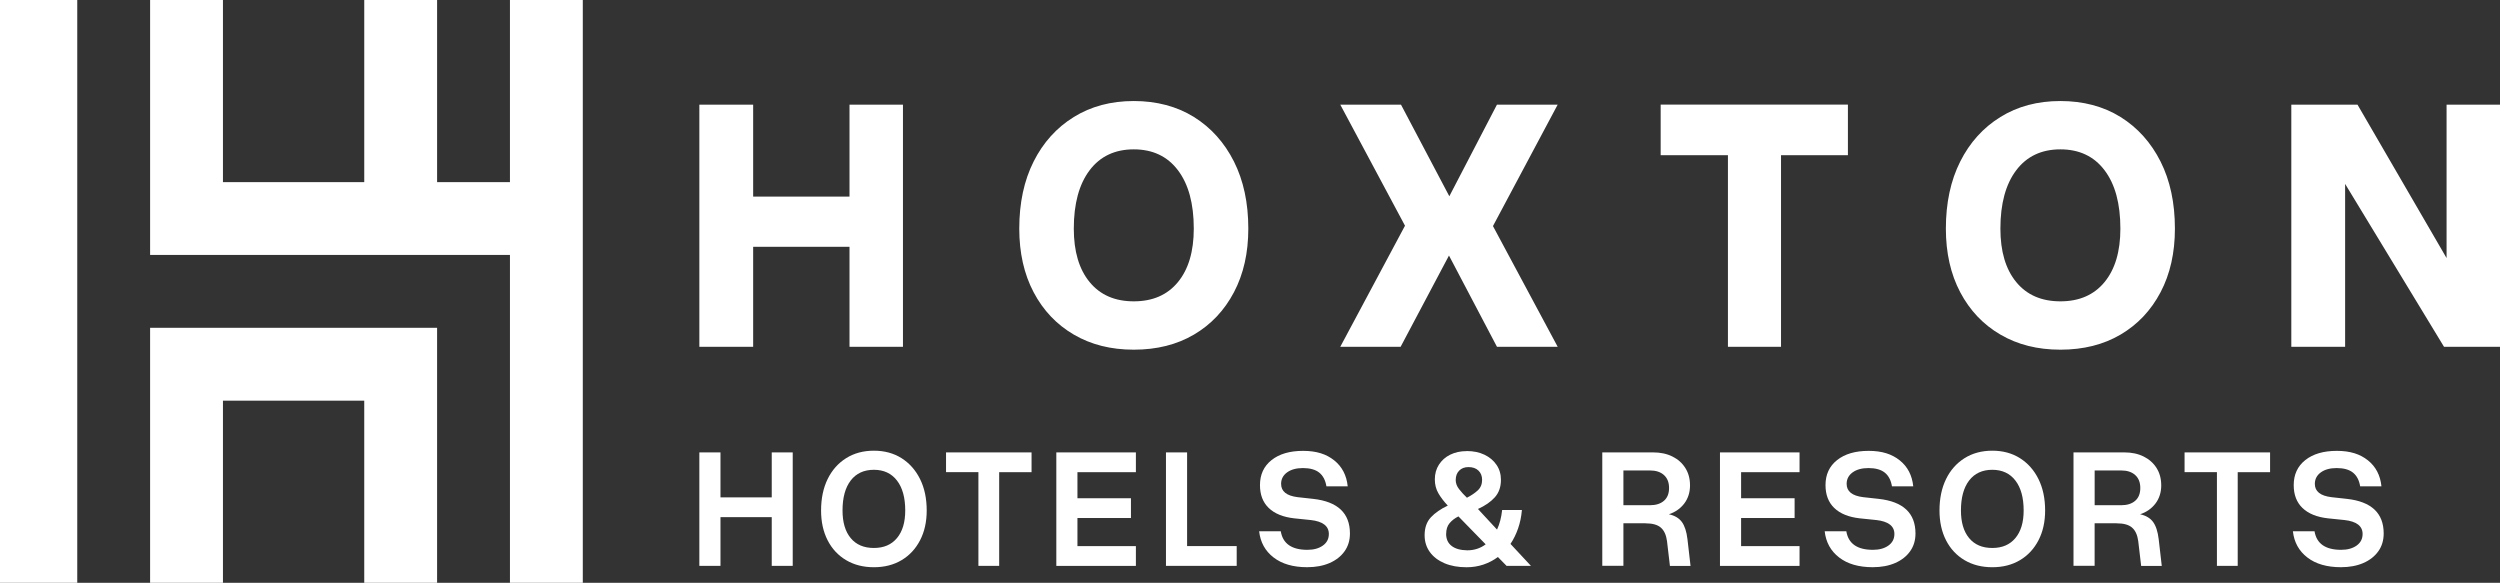
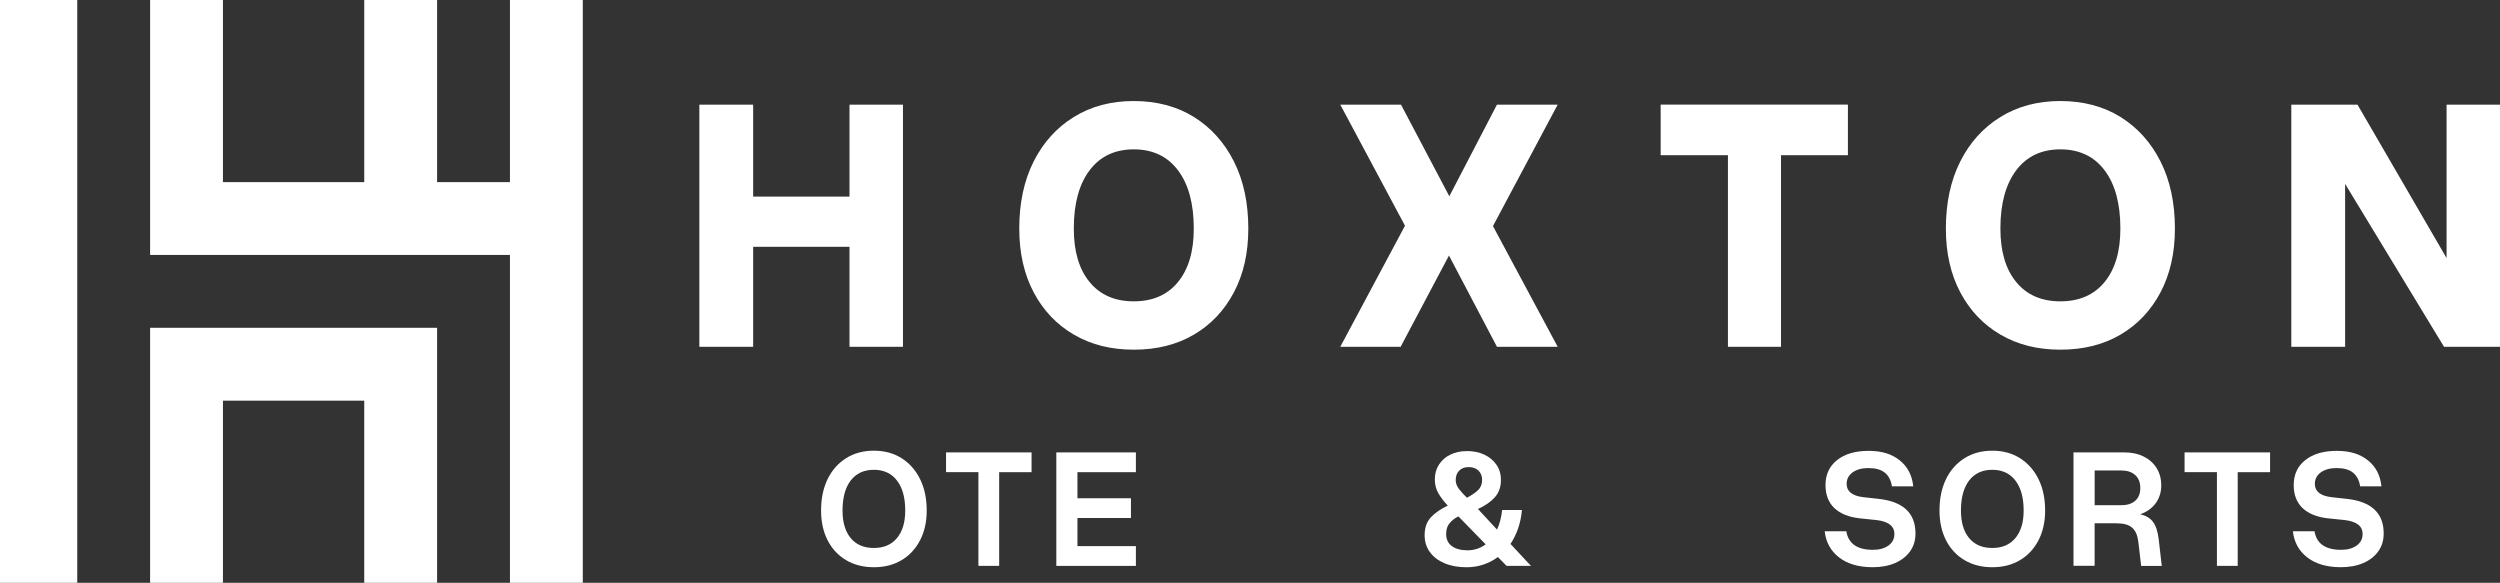
<svg xmlns="http://www.w3.org/2000/svg" id="Layer_1" data-name="Layer 1" viewBox="0 0 1919.03 447.36">
  <rect x="0" y="0" width="1919.03" height="447.36" fill="#333333" stroke="none" />
  <defs>
    <style>      .cls-1 {        fill: #fff;      }    </style>
  </defs>
  <path class="cls-1" d="M1878,80.32h41.03v185.87h-42.98l-75.91-125.03v125.03h-41.3V80.32h50.8l68.38,117.77v-117.77h-.03ZM1627.63,175.49c0-19.16-4.04-34.09-12.15-44.79-8.09-10.7-19.4-16.05-33.9-16.05s-25.81,5.35-33.9,16.05c-8.09,10.7-12.15,25.63-12.15,44.79,0,17.5,4.04,31.16,12.15,41.03,8.09,9.87,19.4,14.79,33.9,14.79s25.81-4.93,33.9-14.79c8.09-9.85,12.15-23.54,12.15-41.03ZM1493.67,175.49c0-19.72,3.67-36.88,11.02-51.49,7.35-14.6,17.62-25.99,30.84-34.18,13.21-8.19,28.55-12.27,46.05-12.27s33.07,4.1,46.19,12.27c13.12,8.19,23.34,19.58,30.7,34.18,7.35,14.6,11.02,31.78,11.02,51.49,0,18.61-3.67,34.89-11.02,48.84-7.35,13.95-17.58,24.79-30.7,32.51-13.12,7.72-28.51,11.58-46.19,11.58s-32.84-3.87-46.05-11.58c-13.21-7.72-23.48-18.56-30.84-32.51-7.35-13.95-11.02-30.23-11.02-48.84ZM1418.48,80.32v38.79h-51.35v147.08h-40.75V119.11h-51.63v-38.79h143.72ZM1028.8,80.32h46.61l37.11,70.33,36.56-70.33h46.61l-49.68,93.21,49.68,92.66h-46.61l-36.83-70.04-37.11,70.04h-46.33l49.68-92.93-49.68-92.93h-.01ZM916.36,175.49c0-19.16-4.04-34.09-12.15-44.79-8.09-10.7-19.4-16.05-33.9-16.05s-25.81,5.35-33.9,16.05c-8.09,10.7-12.15,25.63-12.15,44.79,0,17.5,4.04,31.16,12.15,41.03,8.09,9.87,19.4,14.79,33.9,14.79s25.81-4.93,33.9-14.79c8.09-9.85,12.15-23.54,12.15-41.03ZM782.4,175.49c0-19.72,3.67-36.88,11.02-51.49,7.35-14.6,17.62-25.99,30.84-34.18,13.21-8.19,28.55-12.27,46.05-12.27s33.07,4.1,46.19,12.27c13.12,8.19,23.34,19.58,30.7,34.18,7.35,14.6,11.02,31.78,11.02,51.49,0,18.61-3.67,34.89-11.02,48.84-7.35,13.95-17.58,24.79-30.7,32.51-13.12,7.72-28.51,11.58-46.19,11.58s-32.84-3.87-46.05-11.58c-13.21-7.72-23.48-18.56-30.84-32.51-7.35-13.95-11.02-30.23-11.02-48.84ZM536.83,80.32h41.3v70.61h73.96v-70.61h41.03v185.87h-41.03v-76.75h-73.96v76.75h-41.3V80.32Z" />
  <path class="cls-1" d="M391.44,0v139.79h-55.92V0h-55.92v139.79h-108.46V0h-55.92v195.71h276.22v251.63h55.92V0h-55.92ZM115.22,251.63v195.71h55.92v-139.79h108.46v139.79h55.92v-195.71H115.22ZM59.3,0v447.36H0V0h59.3Z" />
-   <polygon class="cls-1" points="536.83 347.27 553.05 347.27 553.05 381.79 592.4 381.79 592.4 347.27 608.5 347.27 608.5 434.36 592.4 434.36 592.4 396.97 553.05 396.97 553.05 434.36 536.83 434.36 536.83 347.27" />
  <path class="cls-1" d="M694.87,391.86c0-9.84-2.11-17.53-6.35-23.01-4.24-5.48-10.14-8.23-17.73-8.23s-13.59,2.75-17.78,8.23c-4.19,5.48-6.27,13.17-6.27,23.01,0,9.08,2.08,16.12,6.27,21.18,4.19,5.06,10.12,7.59,17.78,7.59s13.49-2.53,17.73-7.59c4.24-5.06,6.35-12.13,6.35-21.18ZM630.27,391.86c0-9.25,1.69-17.28,5.03-24.13,3.35-6.84,8.08-12.18,14.18-16.02,6.1-3.84,13.22-5.75,21.33-5.75s15.18,1.91,21.25,5.75c6.05,3.84,10.79,9.18,14.18,16.02,3.4,6.84,5.11,14.88,5.11,24.13,0,8.73-1.71,16.34-5.11,22.89-3.4,6.55-8.13,11.63-14.18,15.23-6.05,3.62-13.14,5.43-21.25,5.43s-15.23-1.81-21.33-5.43c-6.1-3.62-10.84-8.7-14.18-15.23-3.35-6.55-5.03-14.16-5.03-22.89Z" />
  <polygon class="cls-1" points="791.83 347.27 791.83 362.45 766.98 362.45 766.98 434.36 751.04 434.36 751.04 362.42 726.19 362.42 726.19 347.27 791.83 347.27" />
  <polygon class="cls-1" points="871.92 347.27 871.92 362.45 827.06 362.45 827.06 382.46 868.13 382.46 868.13 397.63 827.06 397.63 827.06 419.21 871.92 419.21 871.92 434.39 810.85 434.39 810.85 347.27 871.92 347.27" />
-   <polygon class="cls-1" points="949.27 434.36 895.01 434.36 895.01 347.27 911.23 347.27 911.23 419.18 949.3 419.18 949.3 434.36 949.27 434.36" />
-   <path class="cls-1" d="M1006.04,399.18l-12.7-1.31c-8.46-.97-14.93-3.6-19.42-7.91-4.49-4.31-6.75-10.17-6.75-17.58,0-8.11,2.95-14.51,8.9-19.22,5.93-4.71,13.99-7.07,24.2-7.07s17.8,2.43,23.86,7.27c6.05,4.84,9.52,11.48,10.39,19.94h-16.34c-.79-4.71-2.63-8.21-5.55-10.54-2.93-2.31-7.09-3.47-12.5-3.47-5.06,0-9.1,1.12-12.15,3.32-3.05,2.23-4.59,5.16-4.59,8.83,0,5.75,4.24,9.15,12.7,10.19l11.9,1.31c18.82,2.08,28.24,10.94,28.24,26.56,0,5.23-1.36,9.8-4.12,13.66-2.75,3.87-6.6,6.89-11.51,9.03-4.93,2.13-10.66,3.2-17.19,3.2-10.71,0-19.32-2.48-25.77-7.46-6.45-4.96-10.17-11.68-11.11-20.14h16.61c1.56,9.5,8.38,14.26,20.41,14.26,4.89,0,8.85-1.09,11.9-3.27,3.05-2.18,4.59-5.13,4.59-8.9,0-6.1-4.66-9.67-13.99-10.71l-.05.02Z" />
  <path class="cls-1" d="M1117.4,368.33c0,2.53.87,4.91,2.6,7.12,1.74,2.23,3.74,4.44,6.03,6.6,3.4-1.74,6.2-3.65,8.38-5.68,2.18-2.06,3.27-4.74,3.27-8.03,0-2.95-.94-5.33-2.8-7.12-1.88-1.79-4.44-2.68-7.64-2.68-2.98,0-5.33.89-7.12,2.68-1.79,1.79-2.68,4.17-2.68,7.12h-.05ZM1110.06,409.76c0,4.02,1.39,7.12,4.19,9.27,2.78,2.18,6.79,3.32,12.03,3.4,5.31,0,10.02-1.51,14.14-4.59l-20.93-21.45c-2.8,1.39-5.06,3.15-6.79,5.23s-2.6,4.79-2.6,8.11l-.02.02ZM1125.88,346.23c5.13,0,9.67.94,13.59,2.8,3.92,1.88,7.02,4.46,9.27,7.79,2.26,3.32,3.4,7.14,3.4,11.51,0,5.41-1.54,9.84-4.64,13.34-3.1,3.5-7.44,6.5-13.02,9.03l14.66,15.82c2.01-4.36,3.32-9.37,3.92-15.03h15.18c-.45,5.06-1.41,9.8-2.95,14.18-1.54,4.41-3.47,8.36-5.83,11.83l15.7,16.86h-18.7l-6.67-6.79c-3.4,2.53-7.12,4.46-11.18,5.83-4.07,1.36-8.36,2.03-12.87,2.03-6.45,0-12.1-1.02-16.94-3.08-4.84-2.06-8.58-4.93-11.26-8.63-2.65-3.69-3.99-7.99-3.99-12.87,0-5.75,1.61-10.34,4.84-13.79,3.22-3.45,7.54-6.42,12.94-8.95-2.98-3.15-5.36-6.27-7.19-9.42-1.84-3.15-2.75-6.72-2.75-10.71,0-4.27,1.04-8.03,3.15-11.31s4.96-5.83,8.63-7.64c3.67-1.81,7.89-2.75,12.7-2.75l.02-.05Z" />
-   <path class="cls-1" d="M1266.56,361.13h-20.41v26.68h20.41c4.54,0,8.11-1.14,10.71-3.4,2.6-2.26,3.92-5.53,3.92-9.82s-1.31-7.59-3.92-9.94c-2.6-2.36-6.2-3.52-10.71-3.52ZM1263.16,401.65h-17.01v32.68h-16.22v-87.07h38.96c5.68,0,10.61,1.04,14.85,3.15,4.24,2.08,7.54,5.03,9.94,8.83,2.41,3.79,3.6,8.26,3.6,13.42s-1.46,9.92-4.39,13.79c-2.93,3.87-6.87,6.65-11.83,8.31,4.44.97,7.76,2.93,9.94,5.88,2.18,2.98,3.62,7.37,4.31,13.22l2.36,20.53h-15.82l-2.23-18.97c-.62-4.71-2.18-8.18-4.71-10.39-2.53-2.23-6.45-3.32-11.78-3.32l.02-.05Z" />
-   <polygon class="cls-1" points="1381.35 347.27 1381.35 362.45 1336.49 362.45 1336.49 382.46 1377.56 382.46 1377.56 397.63 1336.49 397.63 1336.49 419.21 1381.35 419.21 1381.35 434.39 1320.27 434.39 1320.27 347.27 1381.35 347.27" />
  <path class="cls-1" d="M1440.15,399.18l-12.7-1.31c-8.46-.97-14.93-3.6-19.42-7.91-4.49-4.31-6.75-10.17-6.75-17.58,0-8.11,2.95-14.51,8.9-19.22,5.93-4.71,13.99-7.07,24.2-7.07s17.8,2.43,23.86,7.27c6.05,4.84,9.52,11.48,10.39,19.94h-16.34c-.79-4.71-2.63-8.21-5.55-10.54-2.93-2.31-7.09-3.47-12.5-3.47-5.06,0-9.1,1.12-12.15,3.32-3.05,2.23-4.59,5.16-4.59,8.83,0,5.75,4.24,9.15,12.7,10.19l11.9,1.31c18.82,2.08,28.25,10.94,28.25,26.56,0,5.23-1.36,9.8-4.12,13.66-2.75,3.87-6.6,6.89-11.51,9.03-4.93,2.13-10.66,3.2-17.19,3.2-10.71,0-19.32-2.48-25.77-7.46-6.45-4.96-10.17-11.68-11.11-20.14h16.61c1.56,9.5,8.38,14.26,20.41,14.26,4.89,0,8.85-1.09,11.9-3.27,3.05-2.18,4.59-5.13,4.59-8.9,0-6.1-4.66-9.67-13.99-10.71l-.05.02Z" />
  <path class="cls-1" d="M1553.38,391.86c0-9.84-2.11-17.53-6.35-23.01-4.24-5.48-10.14-8.23-17.73-8.23s-13.59,2.75-17.78,8.23-6.27,13.17-6.27,23.01c0,9.08,2.08,16.12,6.27,21.18,4.19,5.06,10.12,7.59,17.78,7.59s13.49-2.53,17.73-7.59c4.24-5.06,6.35-12.13,6.35-21.18ZM1488.78,391.86c0-9.25,1.69-17.28,5.03-24.13s8.08-12.18,14.18-16.02c6.1-3.84,13.22-5.75,21.33-5.75s15.18,1.91,21.25,5.75c6.05,3.84,10.79,9.18,14.18,16.02,3.4,6.84,5.11,14.88,5.11,24.13,0,8.73-1.71,16.34-5.11,22.89-3.4,6.55-8.13,11.63-14.18,15.23-6.05,3.62-13.14,5.43-21.25,5.43s-15.23-1.81-21.33-5.43-10.84-8.7-14.18-15.23c-3.35-6.55-5.03-14.16-5.03-22.89Z" />
  <path class="cls-1" d="M1628.29,361.13h-20.41v26.68h20.41c4.54,0,8.11-1.14,10.71-3.4s3.92-5.53,3.92-9.82-1.31-7.59-3.92-9.94c-2.6-2.36-6.2-3.52-10.71-3.52ZM1624.87,401.65h-17.01v32.68h-16.22v-87.07h38.96c5.68,0,10.61,1.04,14.85,3.15,4.24,2.08,7.54,5.03,9.94,8.83,2.41,3.79,3.6,8.26,3.6,13.42s-1.46,9.92-4.39,13.79c-2.93,3.87-6.87,6.65-11.83,8.31,4.44.97,7.76,2.93,9.94,5.88,2.18,2.98,3.62,7.37,4.32,13.22l2.36,20.53h-15.82l-2.23-18.97c-.62-4.71-2.18-8.18-4.71-10.39-2.53-2.23-6.45-3.32-11.78-3.32l.02-.05Z" />
  <polygon class="cls-1" points="1742.54 347.27 1742.54 362.45 1717.69 362.45 1717.69 434.36 1701.74 434.36 1701.74 362.42 1676.9 362.42 1676.9 347.27 1742.54 347.27" />
  <path class="cls-1" d="M1799.55,399.18l-12.7-1.31c-8.46-.97-14.93-3.6-19.42-7.91-4.49-4.31-6.75-10.17-6.75-17.58,0-8.11,2.95-14.51,8.9-19.22,5.93-4.71,13.99-7.07,24.2-7.07s17.8,2.43,23.86,7.27c6.05,4.84,9.52,11.48,10.39,19.94h-16.34c-.79-4.71-2.63-8.21-5.55-10.54-2.93-2.31-7.09-3.47-12.5-3.47-5.06,0-9.1,1.12-12.15,3.32-3.05,2.23-4.59,5.16-4.59,8.83,0,5.75,4.24,9.15,12.7,10.19l11.9,1.31c18.82,2.08,28.25,10.94,28.25,26.56,0,5.23-1.36,9.8-4.12,13.66-2.75,3.87-6.6,6.89-11.51,9.03-4.93,2.13-10.66,3.2-17.19,3.2-10.71,0-19.32-2.48-25.77-7.46-6.45-4.96-10.17-11.68-11.11-20.14h16.61c1.56,9.5,8.38,14.26,20.41,14.26,4.89,0,8.85-1.09,11.9-3.27,3.05-2.18,4.59-5.13,4.59-8.9,0-6.1-4.66-9.67-13.99-10.71l-.05.02Z" />
</svg>